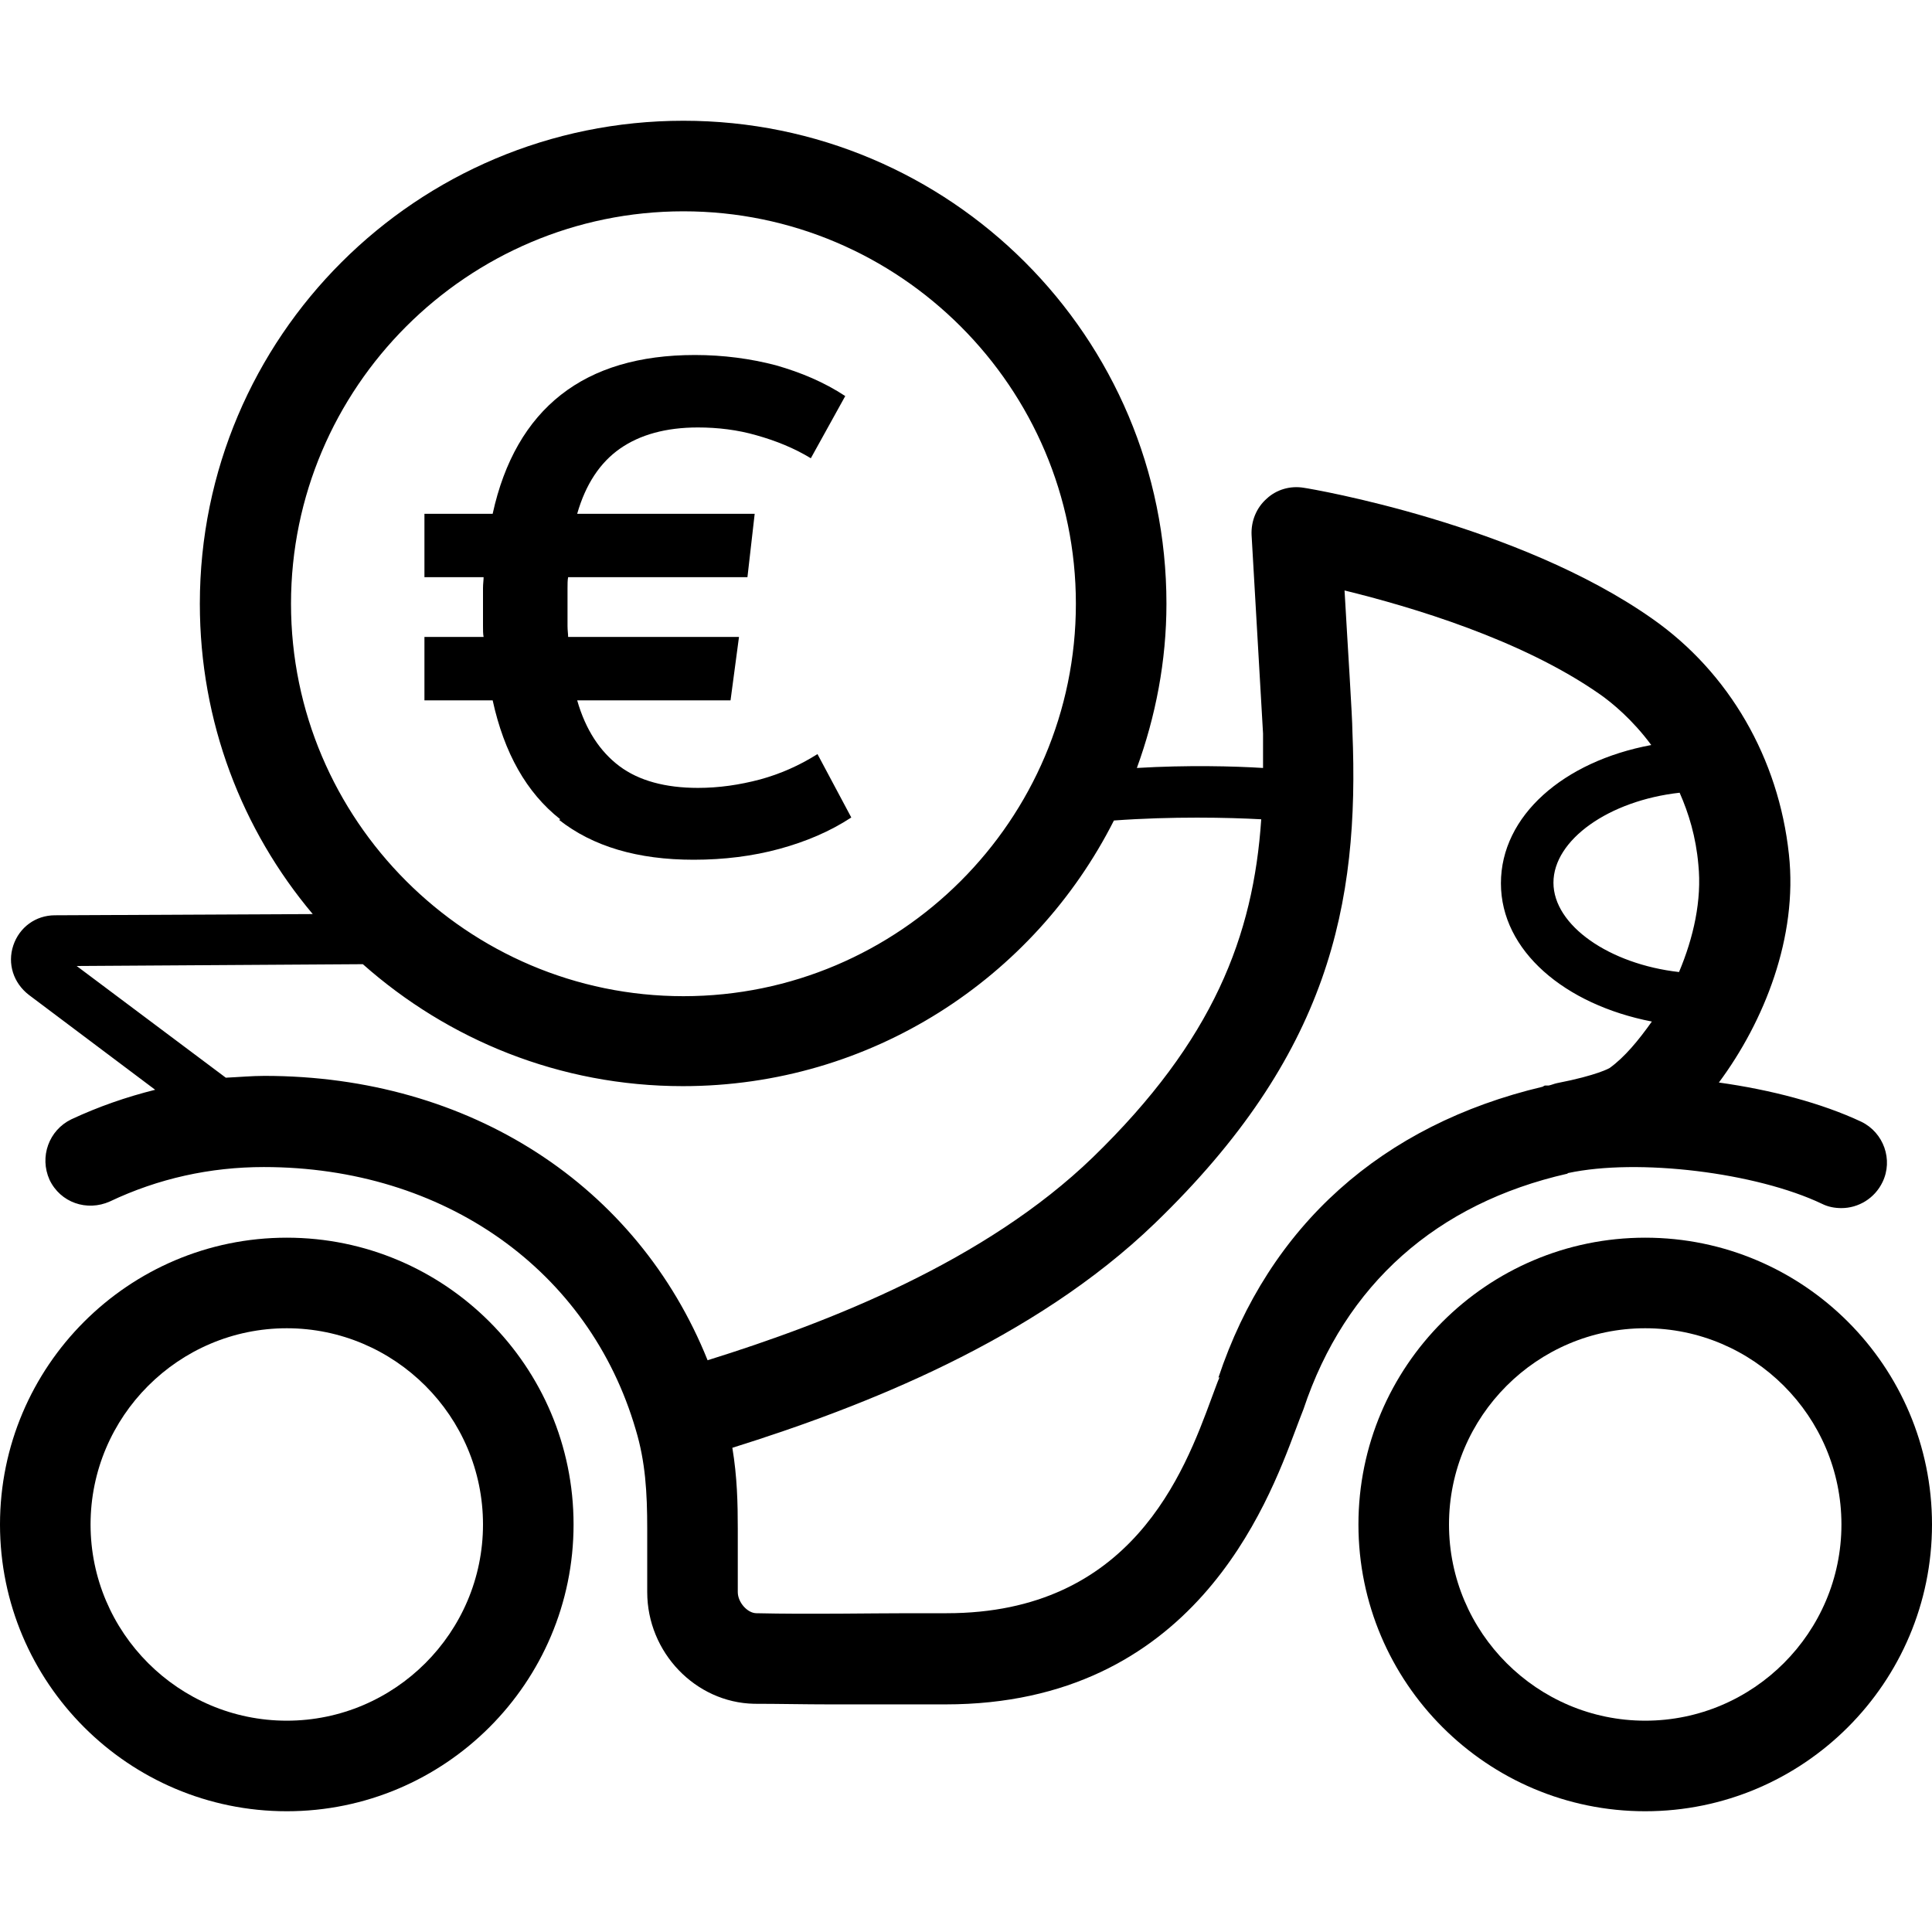
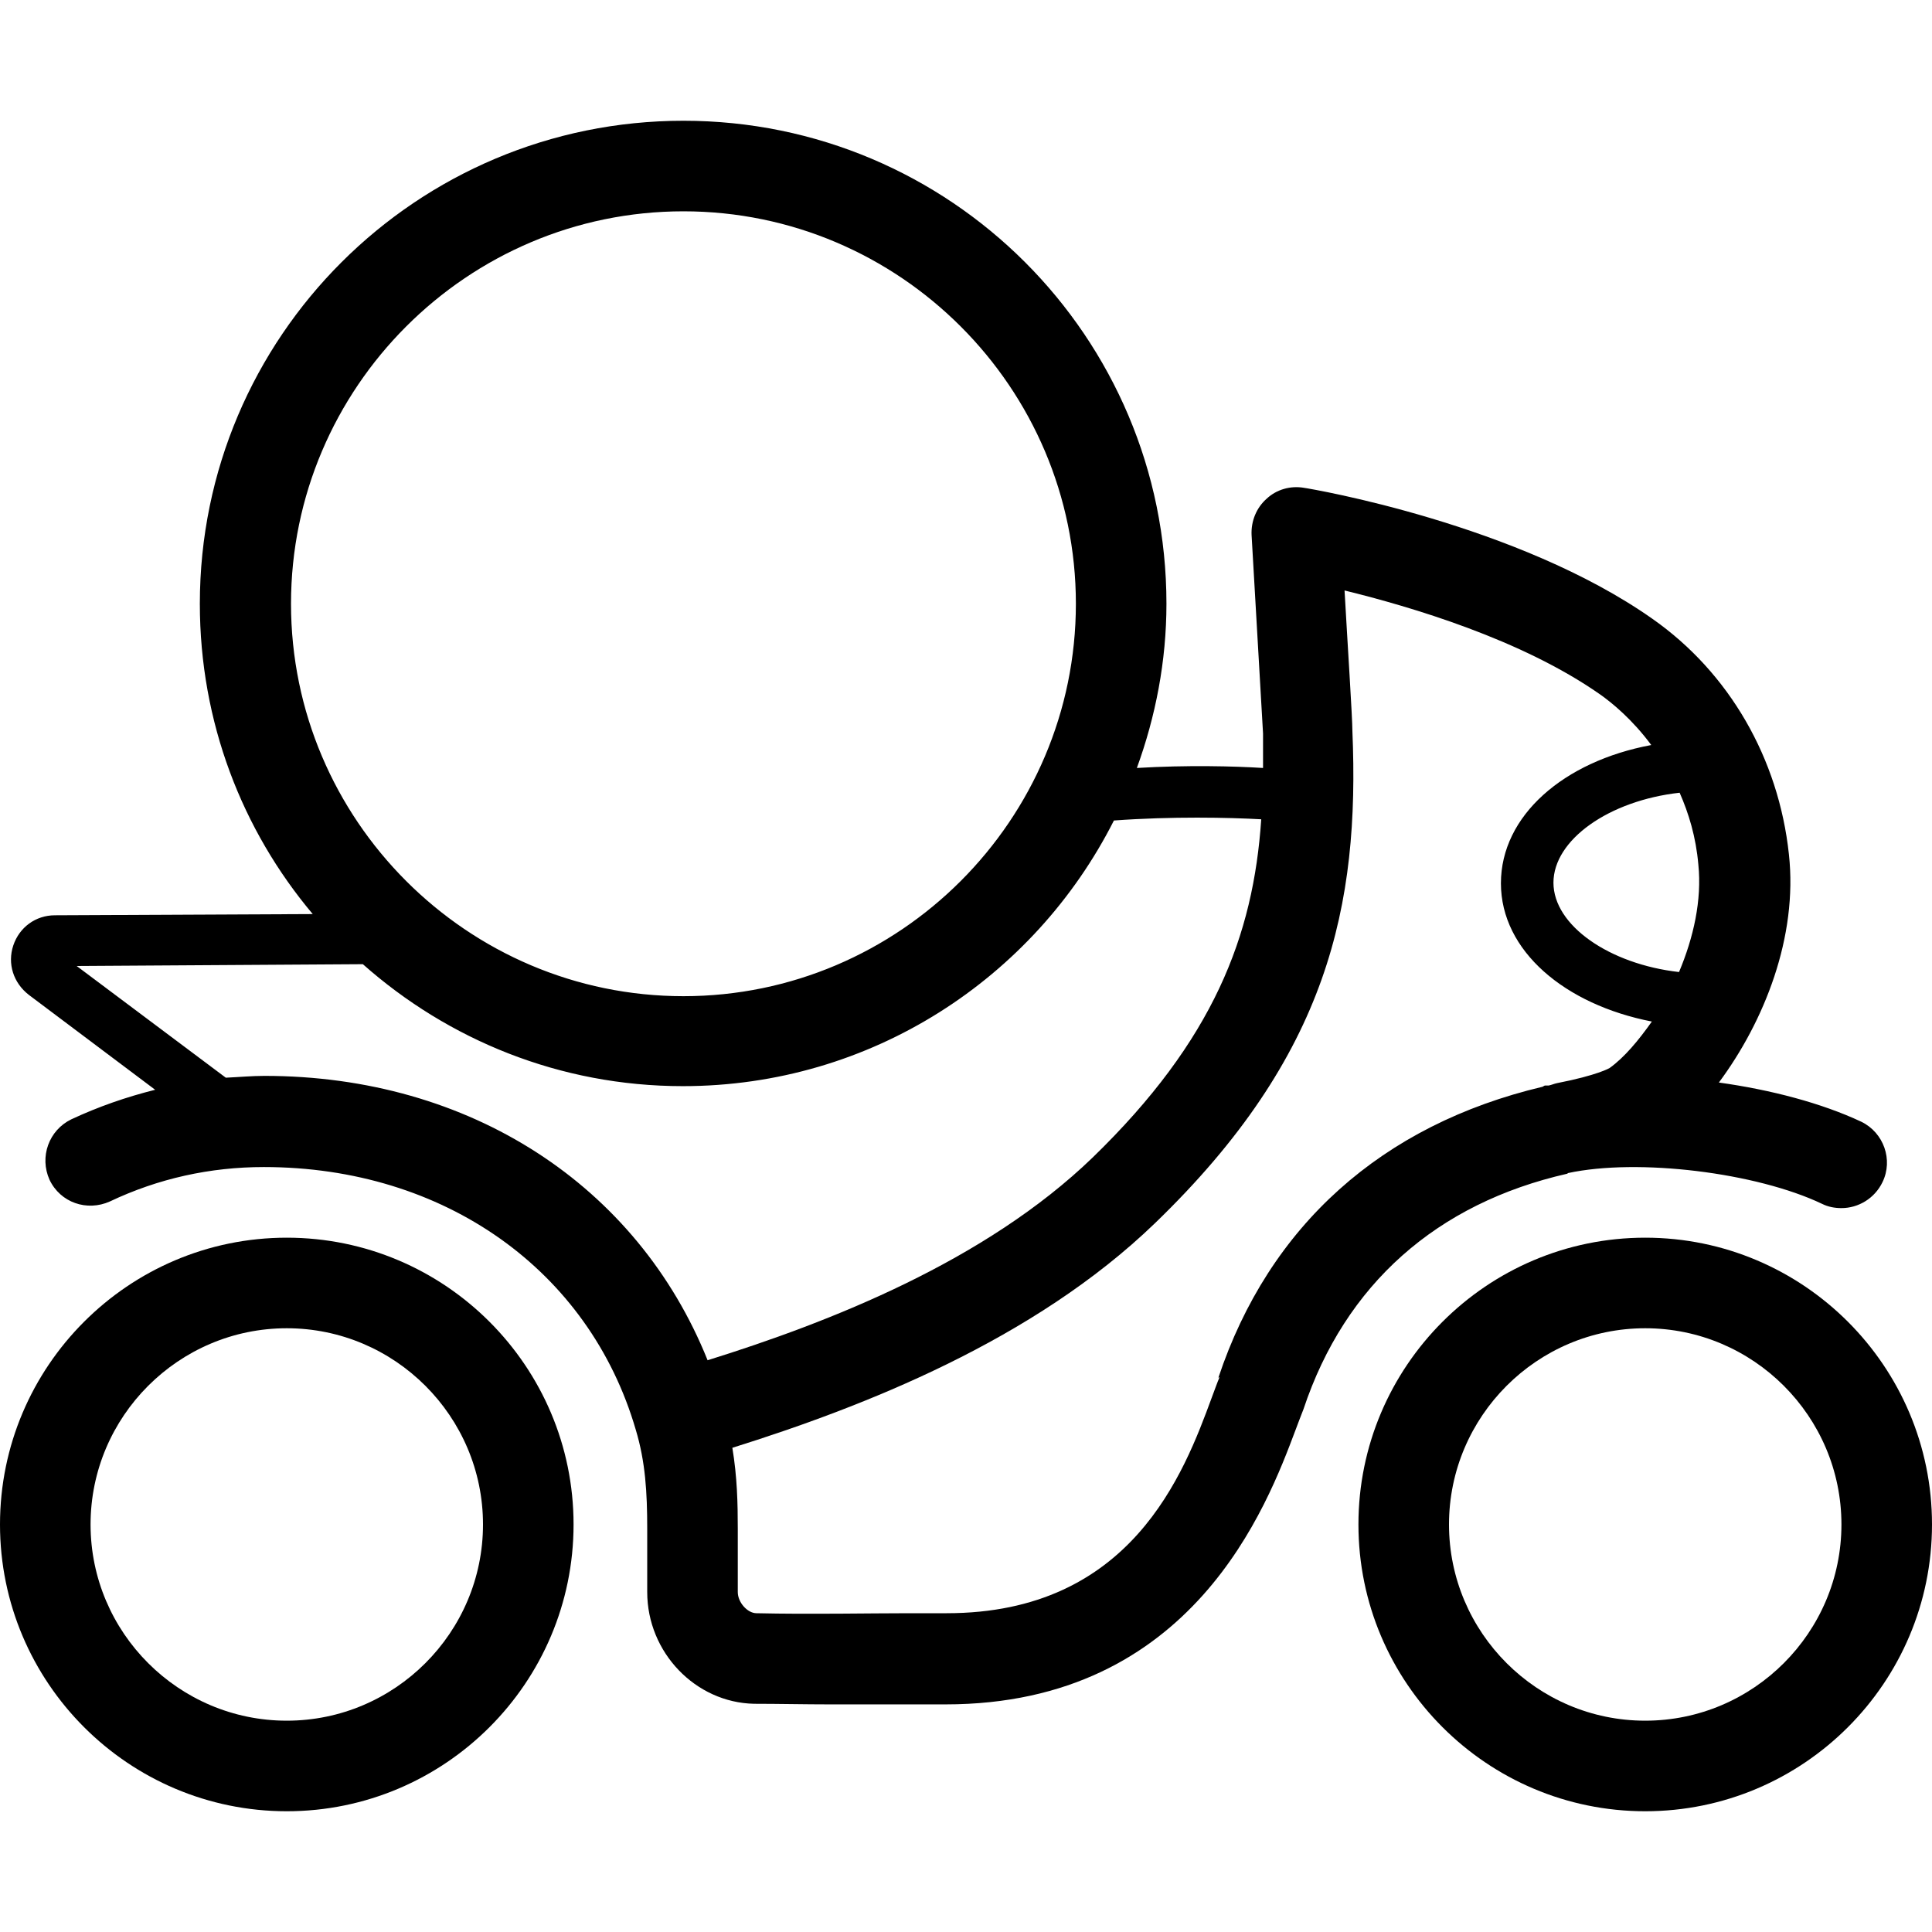
<svg xmlns="http://www.w3.org/2000/svg" viewBox="0 0 32 32">
  <path d="m25.97 19.43c1.16-.25 3.12-.01 4.21.51.1.05.21.07.32.07.28 0 .55-.16.68-.43.18-.37.02-.82-.35-1-.66-.31-1.5-.53-2.36-.65.75-1.01 1.31-2.41 1.16-3.78-.17-1.59-.99-3.01-2.26-3.9-2.23-1.57-5.63-2.15-5.77-2.17-.23-.04-.46.03-.62.18-.17.15-.26.37-.25.6 0 0 .17 2.94.19 3.29v.57c-.48-.03-1.25-.05-2.09 0 .31-.85.49-1.77.49-2.72 0-4.42-3.58-8-8-8s-8.01 3.58-8.01 8c0 1.96.7 3.75 1.87 5.14l-4.27.02c-.32 0-.59.2-.69.5s0 .62.26.82l2.09 1.57c-.48.12-.94.28-1.39.49-.37.18-.53.62-.36 1 .18.38.62.53 1 .36.8-.38 1.66-.57 2.55-.57 2.99 0 5.39 1.71 6.16 4.35.16.53.19 1.04.19 1.64v1.05c0 1 .8 1.83 1.77 1.85.41 0 .84.01 1.25.01h1.32.6c4.1 0 5.33-3.3 5.8-4.55.04-.11.08-.21.13-.34.69-2.07 2.21-3.41 4.37-3.9zm1.85-6.3c.15.34.27.73.31 1.19.06.59-.08 1.21-.32 1.78-1.15-.13-2.08-.77-2.08-1.48s.92-1.36 2.09-1.49zm-23-3.13c0-3.58 2.92-6.5 6.5-6.5s6.5 2.92 6.5 6.5-2.92 6.5-6.5 6.5-6.5-2.92-6.5-6.5zm-.44 7.82c-.21 0-.42.02-.64.03l-2.47-1.85 4.74-.03c1.41 1.25 3.26 2.02 5.3 2.02 3.12 0 5.82-1.79 7.14-4.4.96-.07 1.9-.05 2.44-.02-.13 1.93-.79 3.66-2.79 5.6-1.78 1.72-4.36 2.73-6.38 3.36-1.16-2.89-3.93-4.71-7.34-4.71zm15.82 4.99c-.04.09-.08.21-.13.34-.46 1.25-1.33 3.57-4.39 3.57h-.62c-.67 0-1.64.02-2.53 0-.15 0-.31-.18-.31-.35v-1.05c0-.42-.01-.86-.09-1.34 2.17-.68 4.99-1.78 7-3.72 2.88-2.78 3.39-5.27 3.27-8.15 0-.22-.08-1.44-.13-2.33 1.1.27 2.93.81 4.23 1.72.2.14.54.42.85.84-1.45.27-2.49 1.17-2.49 2.29s1.06 2.01 2.5 2.29c-.22.31-.45.59-.7.77 0 0-.2.12-.87.25-.05.01-.09.03-.14.04-.02 0-.04 0-.06 0-.01 0-.02.01-.04.02-2.66.63-4.53 2.3-5.37 4.82z" />
  <path d="m4.75 20.5c-2.62 0-4.75 2.13-4.75 4.75s2.13 4.75 4.75 4.75 4.75-2.13 4.75-4.75-2.13-4.75-4.75-4.75zm0 8c-1.79 0-3.25-1.46-3.25-3.25s1.46-3.25 3.25-3.25 3.25 1.46 3.25 3.25-1.46 3.25-3.25 3.25z" />
  <path d="m27.25 20.5c-2.62 0-4.75 2.13-4.75 4.75s2.13 4.75 4.75 4.75 4.75-2.13 4.75-4.75-2.13-4.75-4.75-4.75zm0 8c-1.79 0-3.25-1.46-3.25-3.25s1.46-3.25 3.25-3.25 3.25 1.46 3.25 3.25-1.46 3.25-3.25 3.25z" />
-   <path d="m9.26 13.58c.56.44 1.3.66 2.23.66.5 0 .98-.06 1.42-.18s.84-.29 1.19-.52l-.56-1.05c-.3.19-.62.33-.95.42-.34.09-.68.14-1.03.14-.54 0-.98-.12-1.3-.36s-.56-.6-.7-1.09h2.54l.14-1.05h-2.83c0-.05-.01-.11-.01-.18v-.63c0-.07 0-.13.01-.18h2.97l.12-1.05h-2.94c.14-.49.38-.85.71-1.08s.76-.35 1.29-.35c.33 0 .66.04.97.13.32.09.62.21.9.38l.57-1.03c-.35-.23-.73-.39-1.15-.51-.42-.11-.87-.17-1.34-.17-.92 0-1.66.22-2.22.66s-.94 1.1-1.13 1.97h-1.13v1.05h.98c0 .05-.01.11-.01.18v.63c0 .07 0 .13.01.18h-.98v1.05h1.13c.19.87.56 1.53 1.12 1.97z" />
</svg>